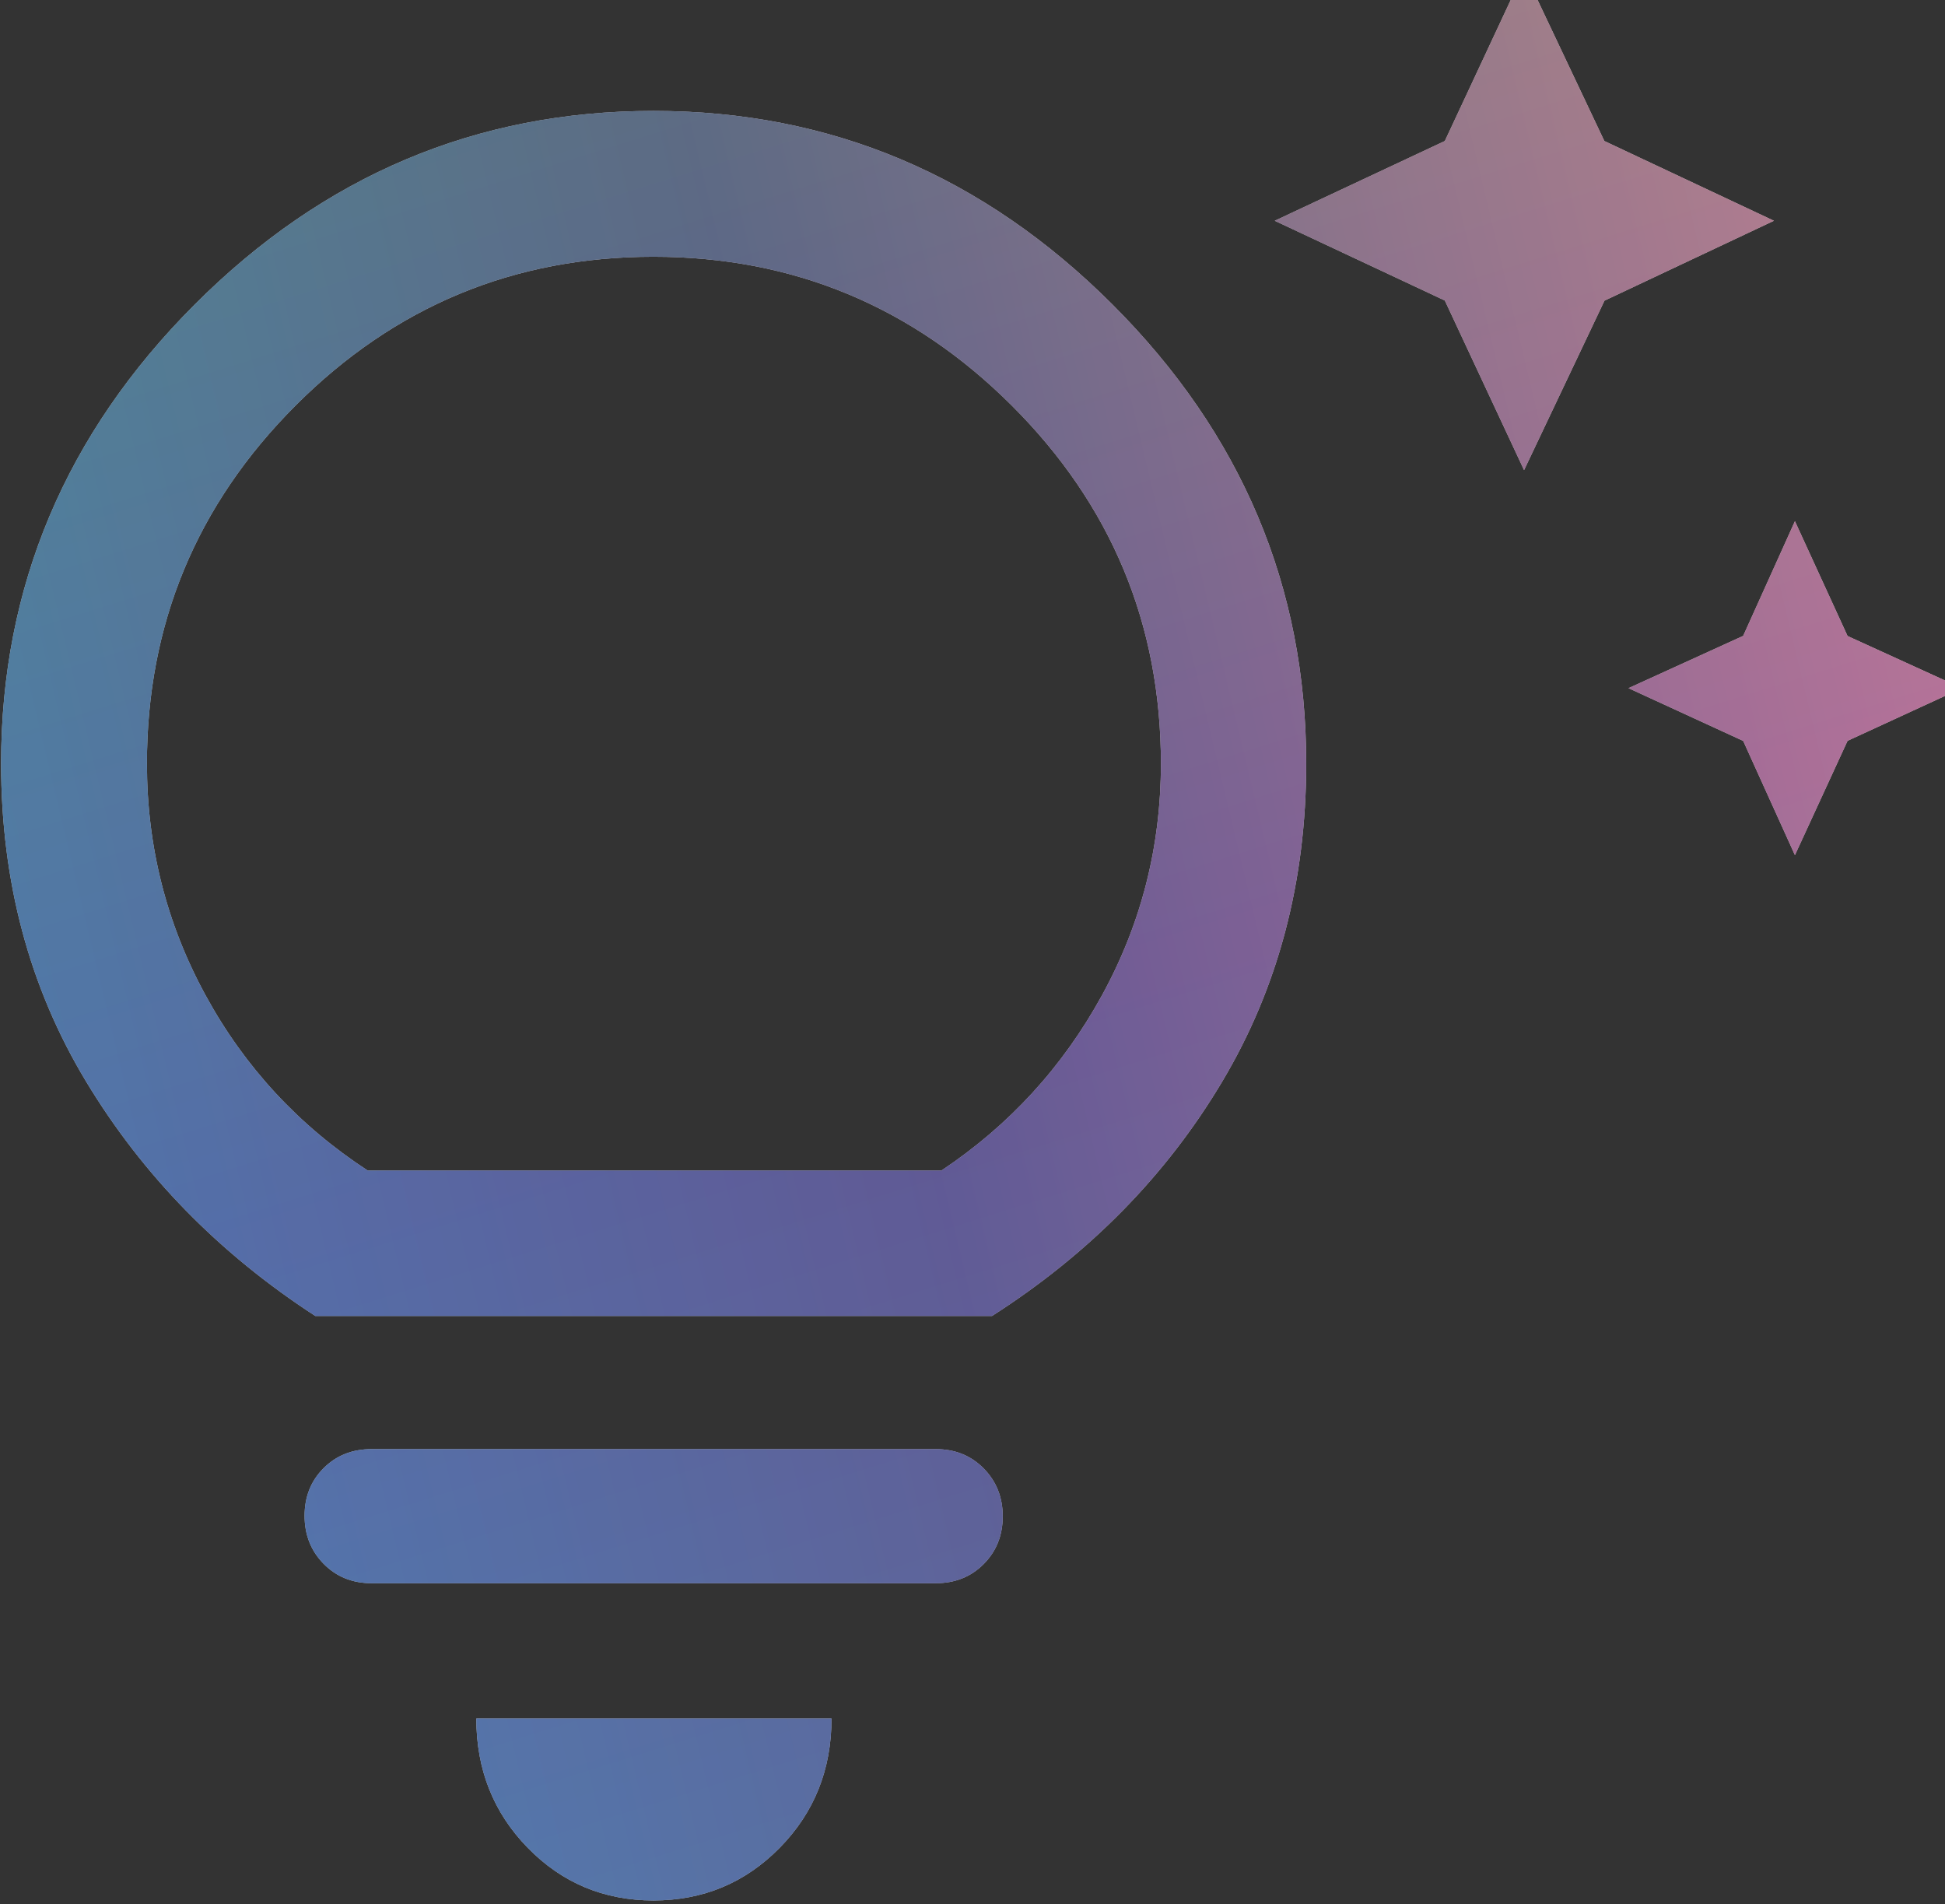
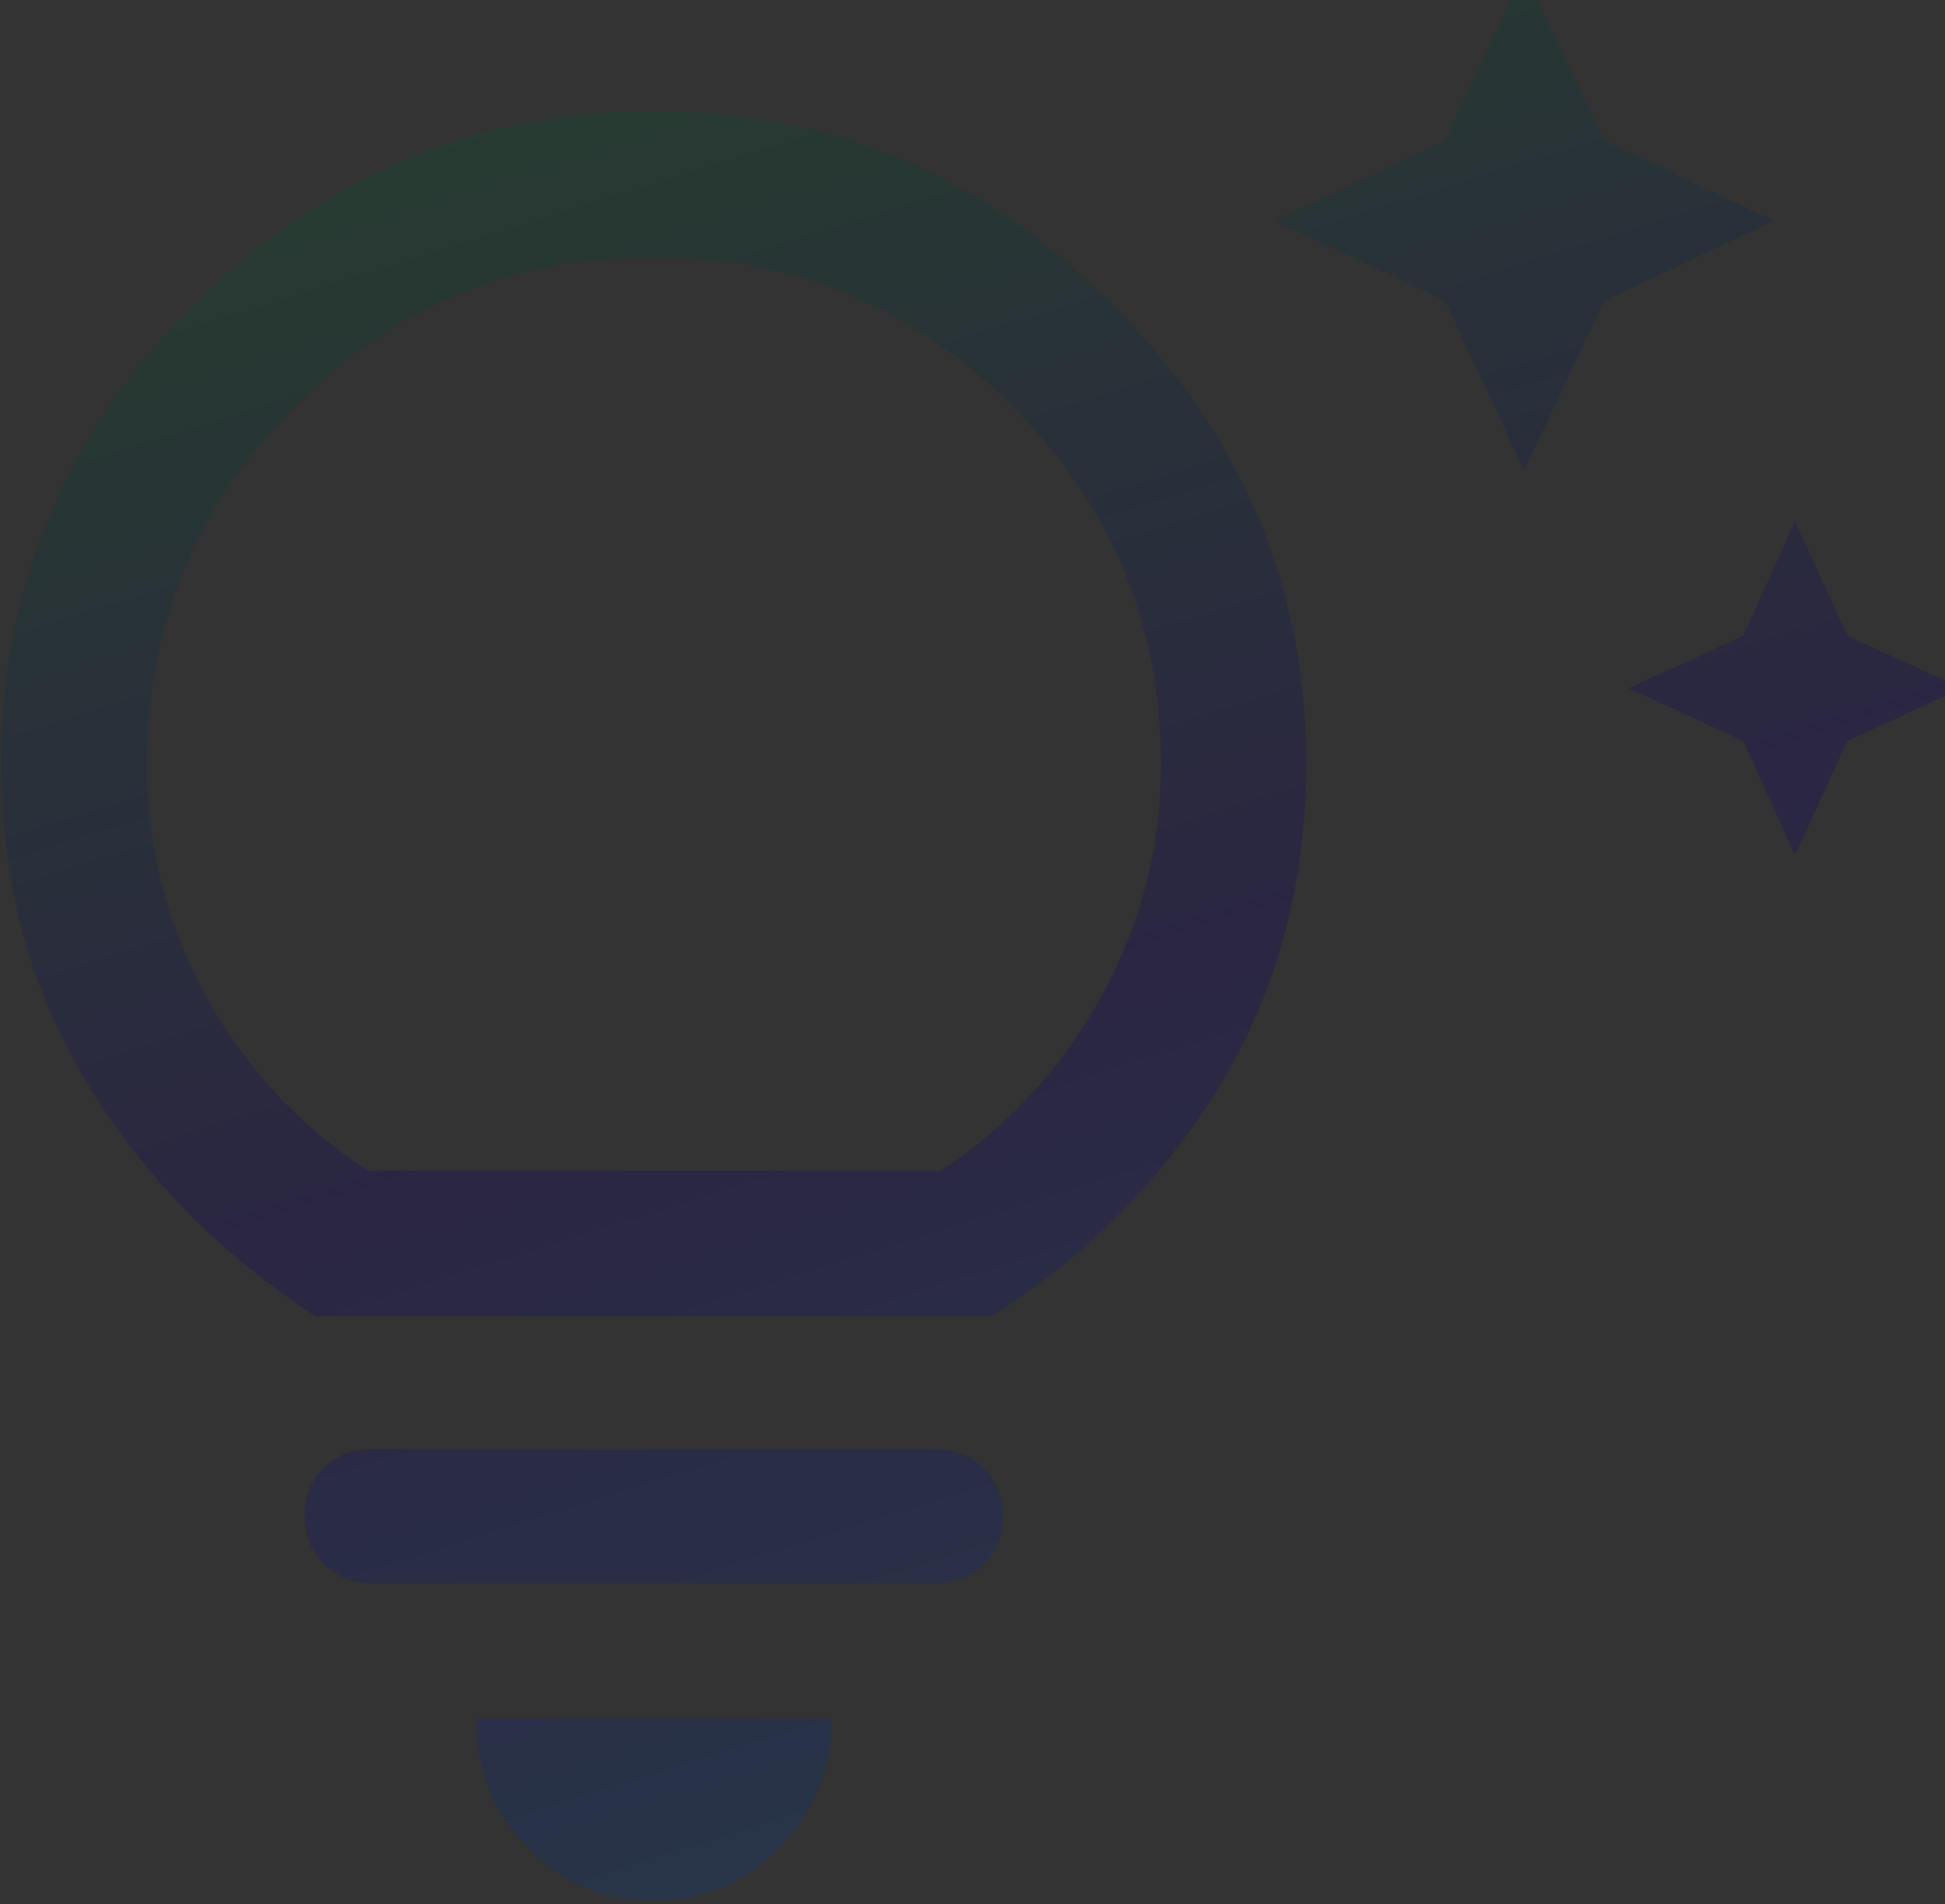
<svg xmlns="http://www.w3.org/2000/svg" width="190" height="186" viewBox="0 0 190 186" fill="none">
  <rect x="0" y="0" width="190" height="186" fill="#333333" stroke="none" />
-   <path d="M170.288 72.367L159.085 67.216L170.285 62.111L175.34 50.911L180.481 62.124L191.644 67.216L180.481 72.357L175.34 83.52L170.288 72.367ZM141.141 29.353L124.529 21.563L141.141 13.774L148.881 -2.789L156.721 13.774L173.284 21.563L156.734 29.366L148.881 45.916L141.141 29.353ZM63.829 185.626C58.992 185.626 54.9 183.911 51.552 180.482C48.204 177.052 46.53 172.843 46.53 167.855H81.227C81.227 172.843 79.54 177.052 76.166 180.482C72.792 183.911 68.679 185.626 63.829 185.626ZM36.301 154.639C34.419 154.639 32.858 154.008 31.617 152.746C30.375 151.483 29.755 149.919 29.755 148.054C29.755 146.188 30.375 144.636 31.617 143.398C32.858 142.16 34.419 141.541 36.301 141.541H91.407C93.288 141.541 94.85 142.17 96.091 143.429C97.332 144.687 97.953 146.247 97.953 148.107C97.953 149.968 97.332 151.521 96.091 152.769C94.85 154.015 93.288 154.639 91.407 154.639H36.301ZM30.797 128.534C21.397 122.429 13.933 114.792 8.403 105.625C2.873 96.458 0.108 86.109 0.108 74.58C0.108 57.312 6.409 42.37 19.009 29.756C31.609 17.141 46.553 10.834 63.839 10.834C81.126 10.834 96.074 17.141 108.684 29.756C121.294 42.37 127.599 57.312 127.599 74.58C127.599 86.096 124.869 96.441 119.409 105.615C113.948 114.789 106.449 122.429 96.911 128.534H30.797ZM35.928 114.34H91.953C98.577 109.929 103.808 104.222 107.647 97.221C111.486 90.219 113.406 82.676 113.406 74.591C113.406 60.966 108.551 49.308 98.843 39.616C89.134 29.924 77.463 25.078 63.829 25.078C50.195 25.078 38.54 29.924 28.865 39.616C19.189 49.308 14.352 60.966 14.352 74.591C14.352 82.676 16.263 90.221 20.087 97.227C23.91 104.232 29.19 109.937 35.928 114.34Z" fill="#F6F7F9" />
-   <path d="M170.288 72.367L159.085 67.216L170.285 62.111L175.34 50.911L180.481 62.124L191.644 67.216L180.481 72.357L175.34 83.52L170.288 72.367ZM141.141 29.353L124.529 21.563L141.141 13.774L148.881 -2.789L156.721 13.774L173.284 21.563L156.734 29.366L148.881 45.916L141.141 29.353ZM63.829 185.626C58.992 185.626 54.9 183.911 51.552 180.482C48.204 177.052 46.53 172.843 46.53 167.855H81.227C81.227 172.843 79.54 177.052 76.166 180.482C72.792 183.911 68.679 185.626 63.829 185.626ZM36.301 154.639C34.419 154.639 32.858 154.008 31.617 152.746C30.375 151.483 29.755 149.919 29.755 148.054C29.755 146.188 30.375 144.636 31.617 143.398C32.858 142.16 34.419 141.541 36.301 141.541H91.407C93.288 141.541 94.85 142.17 96.091 143.429C97.332 144.687 97.953 146.247 97.953 148.107C97.953 149.968 97.332 151.521 96.091 152.769C94.85 154.015 93.288 154.639 91.407 154.639H36.301ZM30.797 128.534C21.397 122.429 13.933 114.792 8.403 105.625C2.873 96.458 0.108 86.109 0.108 74.58C0.108 57.312 6.409 42.37 19.009 29.756C31.609 17.141 46.553 10.834 63.839 10.834C81.126 10.834 96.074 17.141 108.684 29.756C121.294 42.37 127.599 57.312 127.599 74.58C127.599 86.096 124.869 96.441 119.409 105.615C113.948 114.789 106.449 122.429 96.911 128.534H30.797ZM35.928 114.34H91.953C98.577 109.929 103.808 104.222 107.647 97.221C111.486 90.219 113.406 82.676 113.406 74.591C113.406 60.966 108.551 49.308 98.843 39.616C89.134 29.924 77.463 25.078 63.829 25.078C50.195 25.078 38.54 29.924 28.865 39.616C19.189 49.308 14.352 60.966 14.352 74.591C14.352 82.676 16.263 90.221 20.087 97.227C23.91 104.232 29.19 109.937 35.928 114.34Z" fill="url(#paint0_linear_470_5703)" fill-opacity="0.7" />
  <path d="M170.288 72.367L159.085 67.216L170.285 62.111L175.34 50.911L180.481 62.124L191.644 67.216L180.481 72.357L175.34 83.52L170.288 72.367ZM141.141 29.353L124.529 21.563L141.141 13.774L148.881 -2.789L156.721 13.774L173.284 21.563L156.734 29.366L148.881 45.916L141.141 29.353ZM63.829 185.626C58.992 185.626 54.9 183.911 51.552 180.482C48.204 177.052 46.53 172.843 46.53 167.855H81.227C81.227 172.843 79.54 177.052 76.166 180.482C72.792 183.911 68.679 185.626 63.829 185.626ZM36.301 154.639C34.419 154.639 32.858 154.008 31.617 152.746C30.375 151.483 29.755 149.919 29.755 148.054C29.755 146.188 30.375 144.636 31.617 143.398C32.858 142.16 34.419 141.541 36.301 141.541H91.407C93.288 141.541 94.85 142.17 96.091 143.429C97.332 144.687 97.953 146.247 97.953 148.107C97.953 149.968 97.332 151.521 96.091 152.769C94.85 154.015 93.288 154.639 91.407 154.639H36.301ZM30.797 128.534C21.397 122.429 13.933 114.792 8.403 105.625C2.873 96.458 0.108 86.109 0.108 74.58C0.108 57.312 6.409 42.37 19.009 29.756C31.609 17.141 46.553 10.834 63.839 10.834C81.126 10.834 96.074 17.141 108.684 29.756C121.294 42.37 127.599 57.312 127.599 74.58C127.599 86.096 124.869 96.441 119.409 105.615C113.948 114.789 106.449 122.429 96.911 128.534H30.797ZM35.928 114.34H91.953C98.577 109.929 103.808 104.222 107.647 97.221C111.486 90.219 113.406 82.676 113.406 74.591C113.406 60.966 108.551 49.308 98.843 39.616C89.134 29.924 77.463 25.078 63.829 25.078C50.195 25.078 38.54 29.924 28.865 39.616C19.189 49.308 14.352 60.966 14.352 74.591C14.352 82.676 16.263 90.221 20.087 97.227C23.91 104.232 29.19 109.937 35.928 114.34Z" fill="url(#paint1_linear_470_5703)" fill-opacity="0.3" />
  <defs>
    <linearGradient id="paint0_linear_470_5703" x1="180.219" y1="16.584" x2="-23.104" y2="65.092" gradientUnits="userSpaceOnUse">
      <stop stop-color="#FF7E91" />
      <stop offset="0.522" stop-color="#504587" />
      <stop offset="1" stop-color="#2D86C2" />
    </linearGradient>
    <linearGradient id="paint1_linear_470_5703" x1="0.108" y1="-2.789" x2="72.322" y2="228.086" gradientUnits="userSpaceOnUse">
      <stop stop-color="#046019" />
      <stop offset="0.522" stop-color="#160665" />
      <stop offset="1" stop-color="#085386" />
    </linearGradient>
  </defs>
</svg>